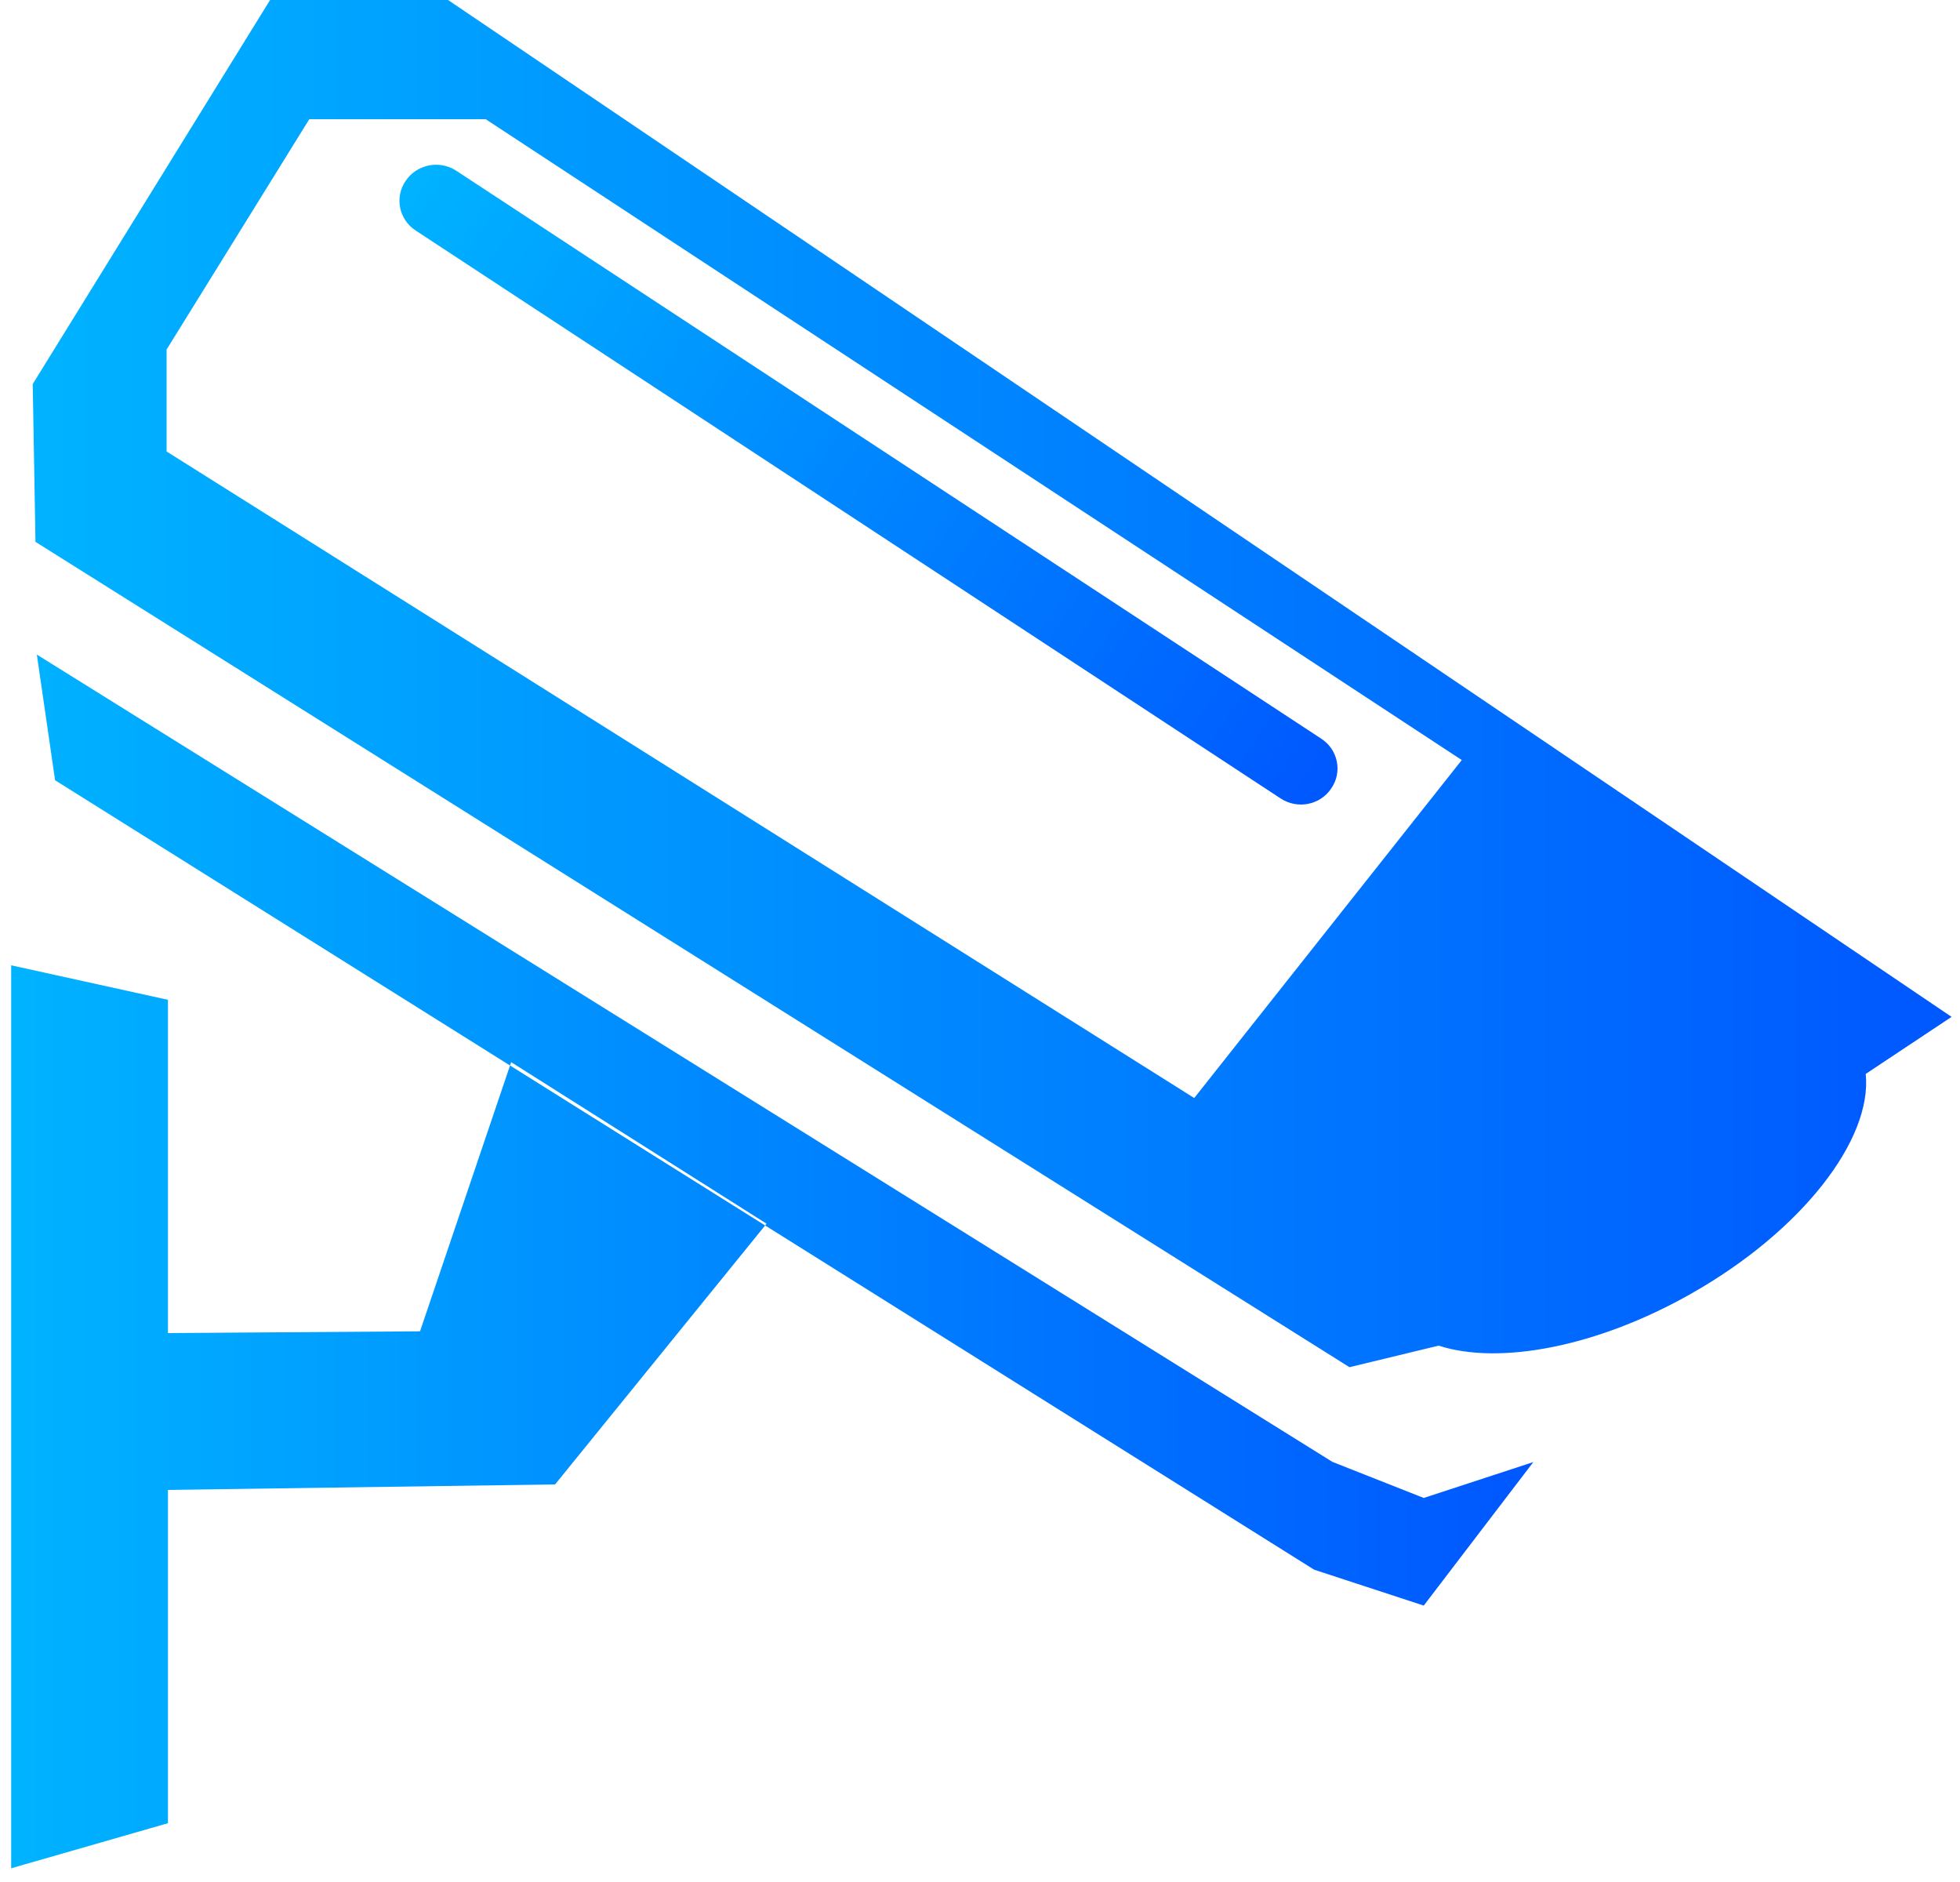
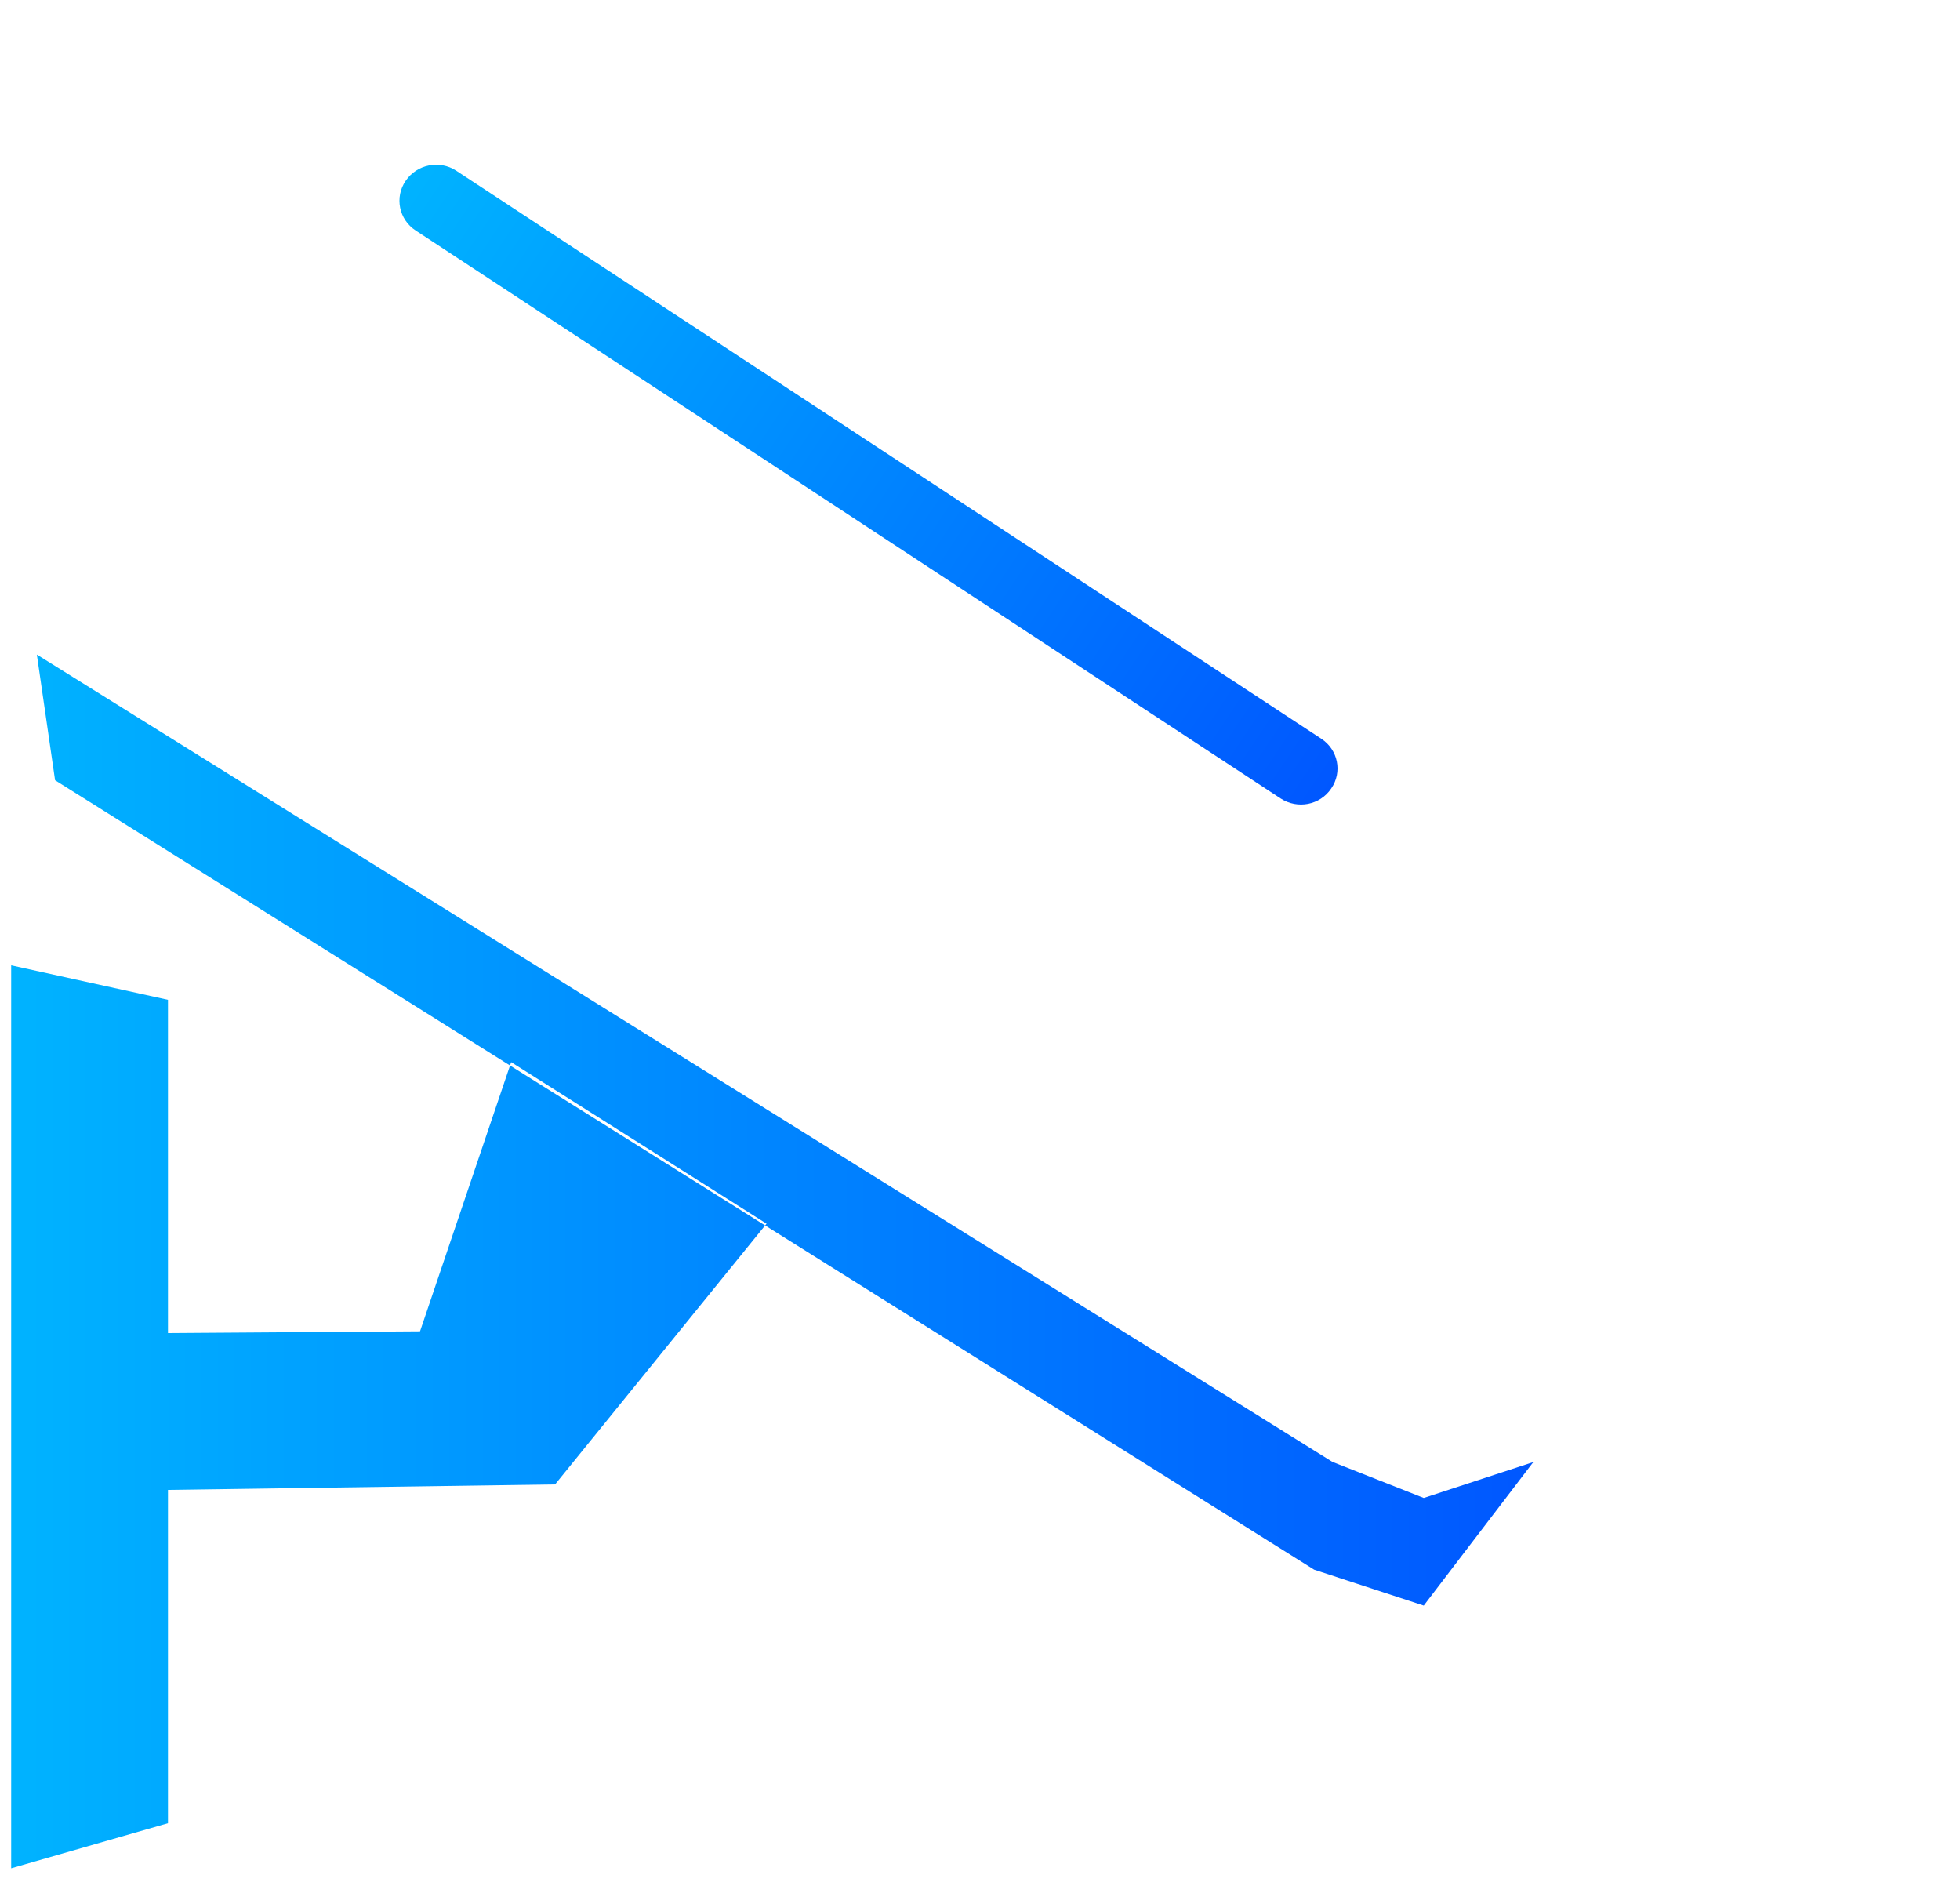
<svg xmlns="http://www.w3.org/2000/svg" width="100" height="96" viewBox="0 0 100 96" fill="none">
  <path d="M65.34 40.73L21.21 11.76C20.35 11.2 20.12 10.06 20.7 9.22C21.27 8.38 22.43 8.15 23.28 8.71L67.41 37.68C68.27 38.24 68.5 39.38 67.92 40.22C67.35 41.07 66.2 41.29 65.34 40.73Z" fill="url(#paint0_linear_384_659)" />
-   <path d="M99.57 51.87L22.86 0H13.78L1.67 19.59L1.81 27.64L68.85 69.74L73.4 68.64C76.48 69.64 81.48 68.72 86.3 65.98C91.96 62.77 95.53 58.11 95.19 54.78L99.57 51.87ZM60.93 56.01L8.5 23.03V17.83L15.78 6.08H24.78L74.58 38.77L60.93 56.01Z" fill="url(#paint1_linear_384_659)" />
  <path d="M26.08 54.18L39.11 62.42L28.32 75.72L8.57 76V93L0.57 95.3V49.24L8.57 51V68L21.43 67.91L26.08 54.18ZM67.98 74.57L1.88 33.39L2.81 39.8L67.05 80.07L72.64 81.9L78.23 74.58L72.64 76.41L67.98 74.57Z" fill="url(#paint2_linear_384_659)" />
  <defs>
    <linearGradient id="paint0_linear_384_659" x1="20.839" y1="9.051" x2="67.821" y2="40.429" gradientUnits="userSpaceOnUse">
      <stop stop-color="#00B3FF" />
      <stop offset="1" stop-color="#0057FF" />
    </linearGradient>
    <linearGradient id="paint1_linear_384_659" x1="1.667" y1="34.868" x2="99.567" y2="34.868" gradientUnits="userSpaceOnUse">
      <stop stop-color="#00B3FF" />
      <stop offset="1" stop-color="#0057FF" />
    </linearGradient>
    <linearGradient id="paint2_linear_384_659" x1="0.567" y1="64.344" x2="78.222" y2="64.344" gradientUnits="userSpaceOnUse">
      <stop stop-color="#00B3FF" />
      <stop offset="1" stop-color="#0057FF" />
    </linearGradient>
  </defs>
</svg>